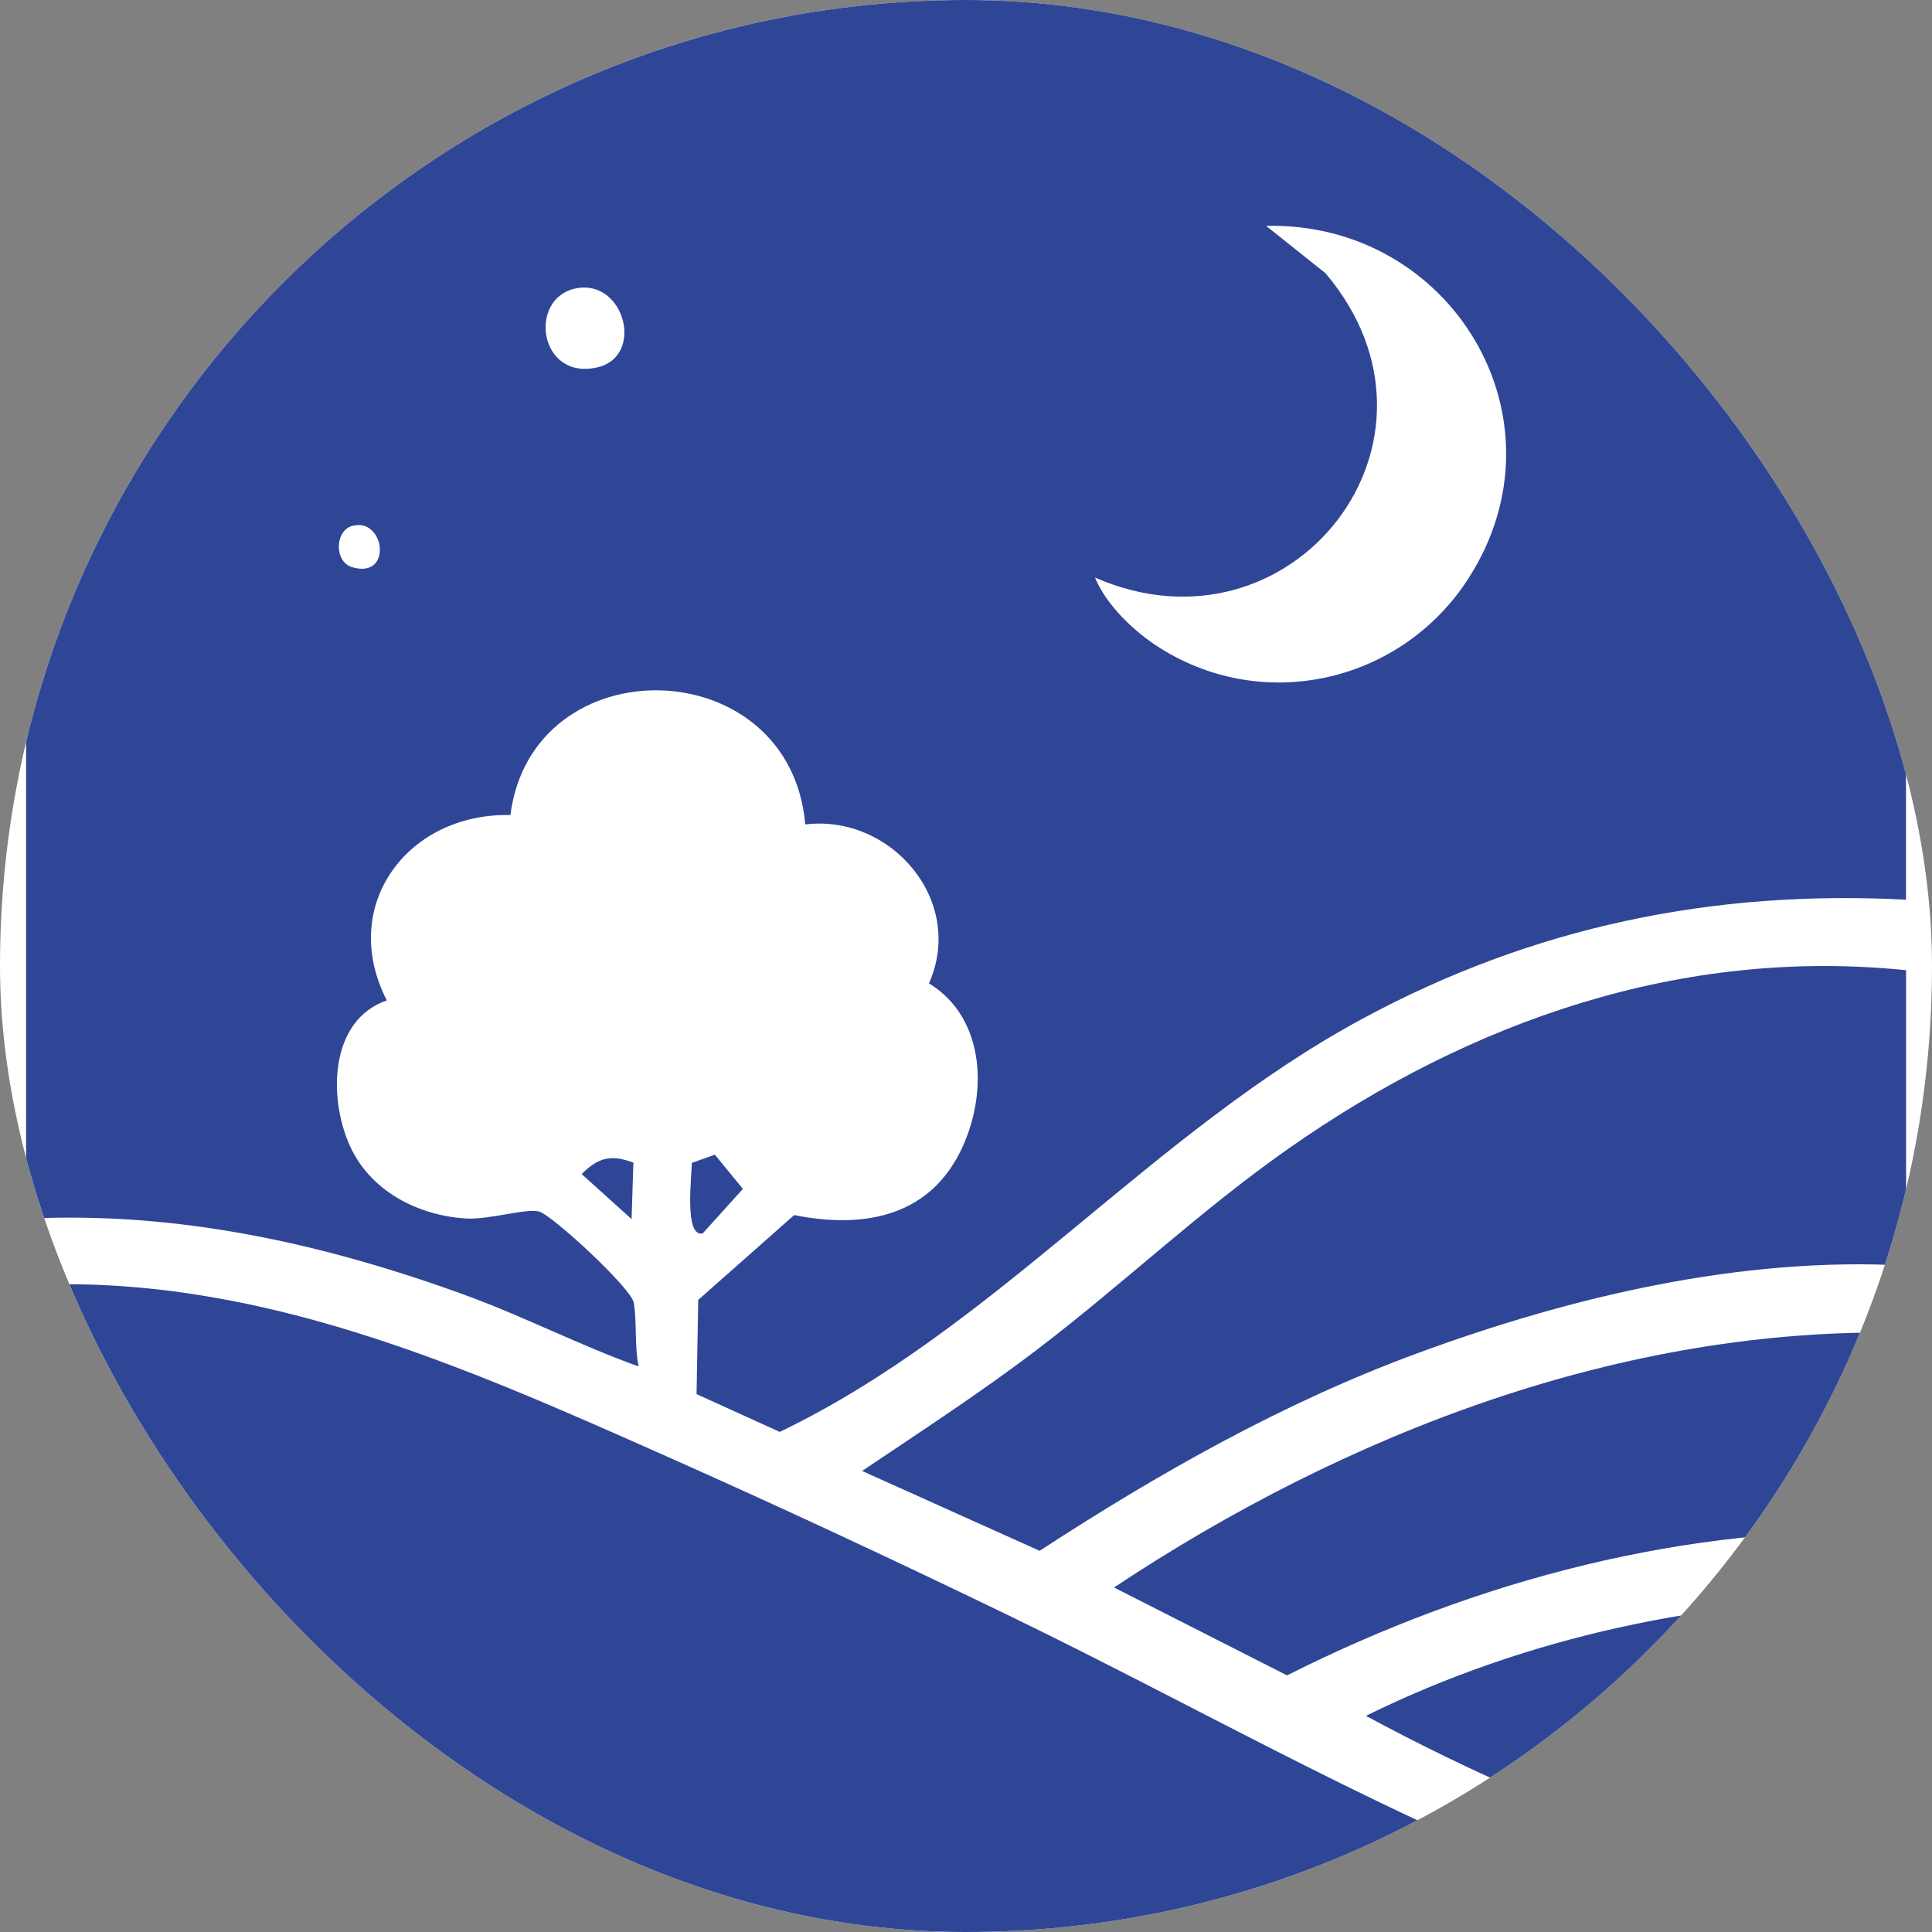
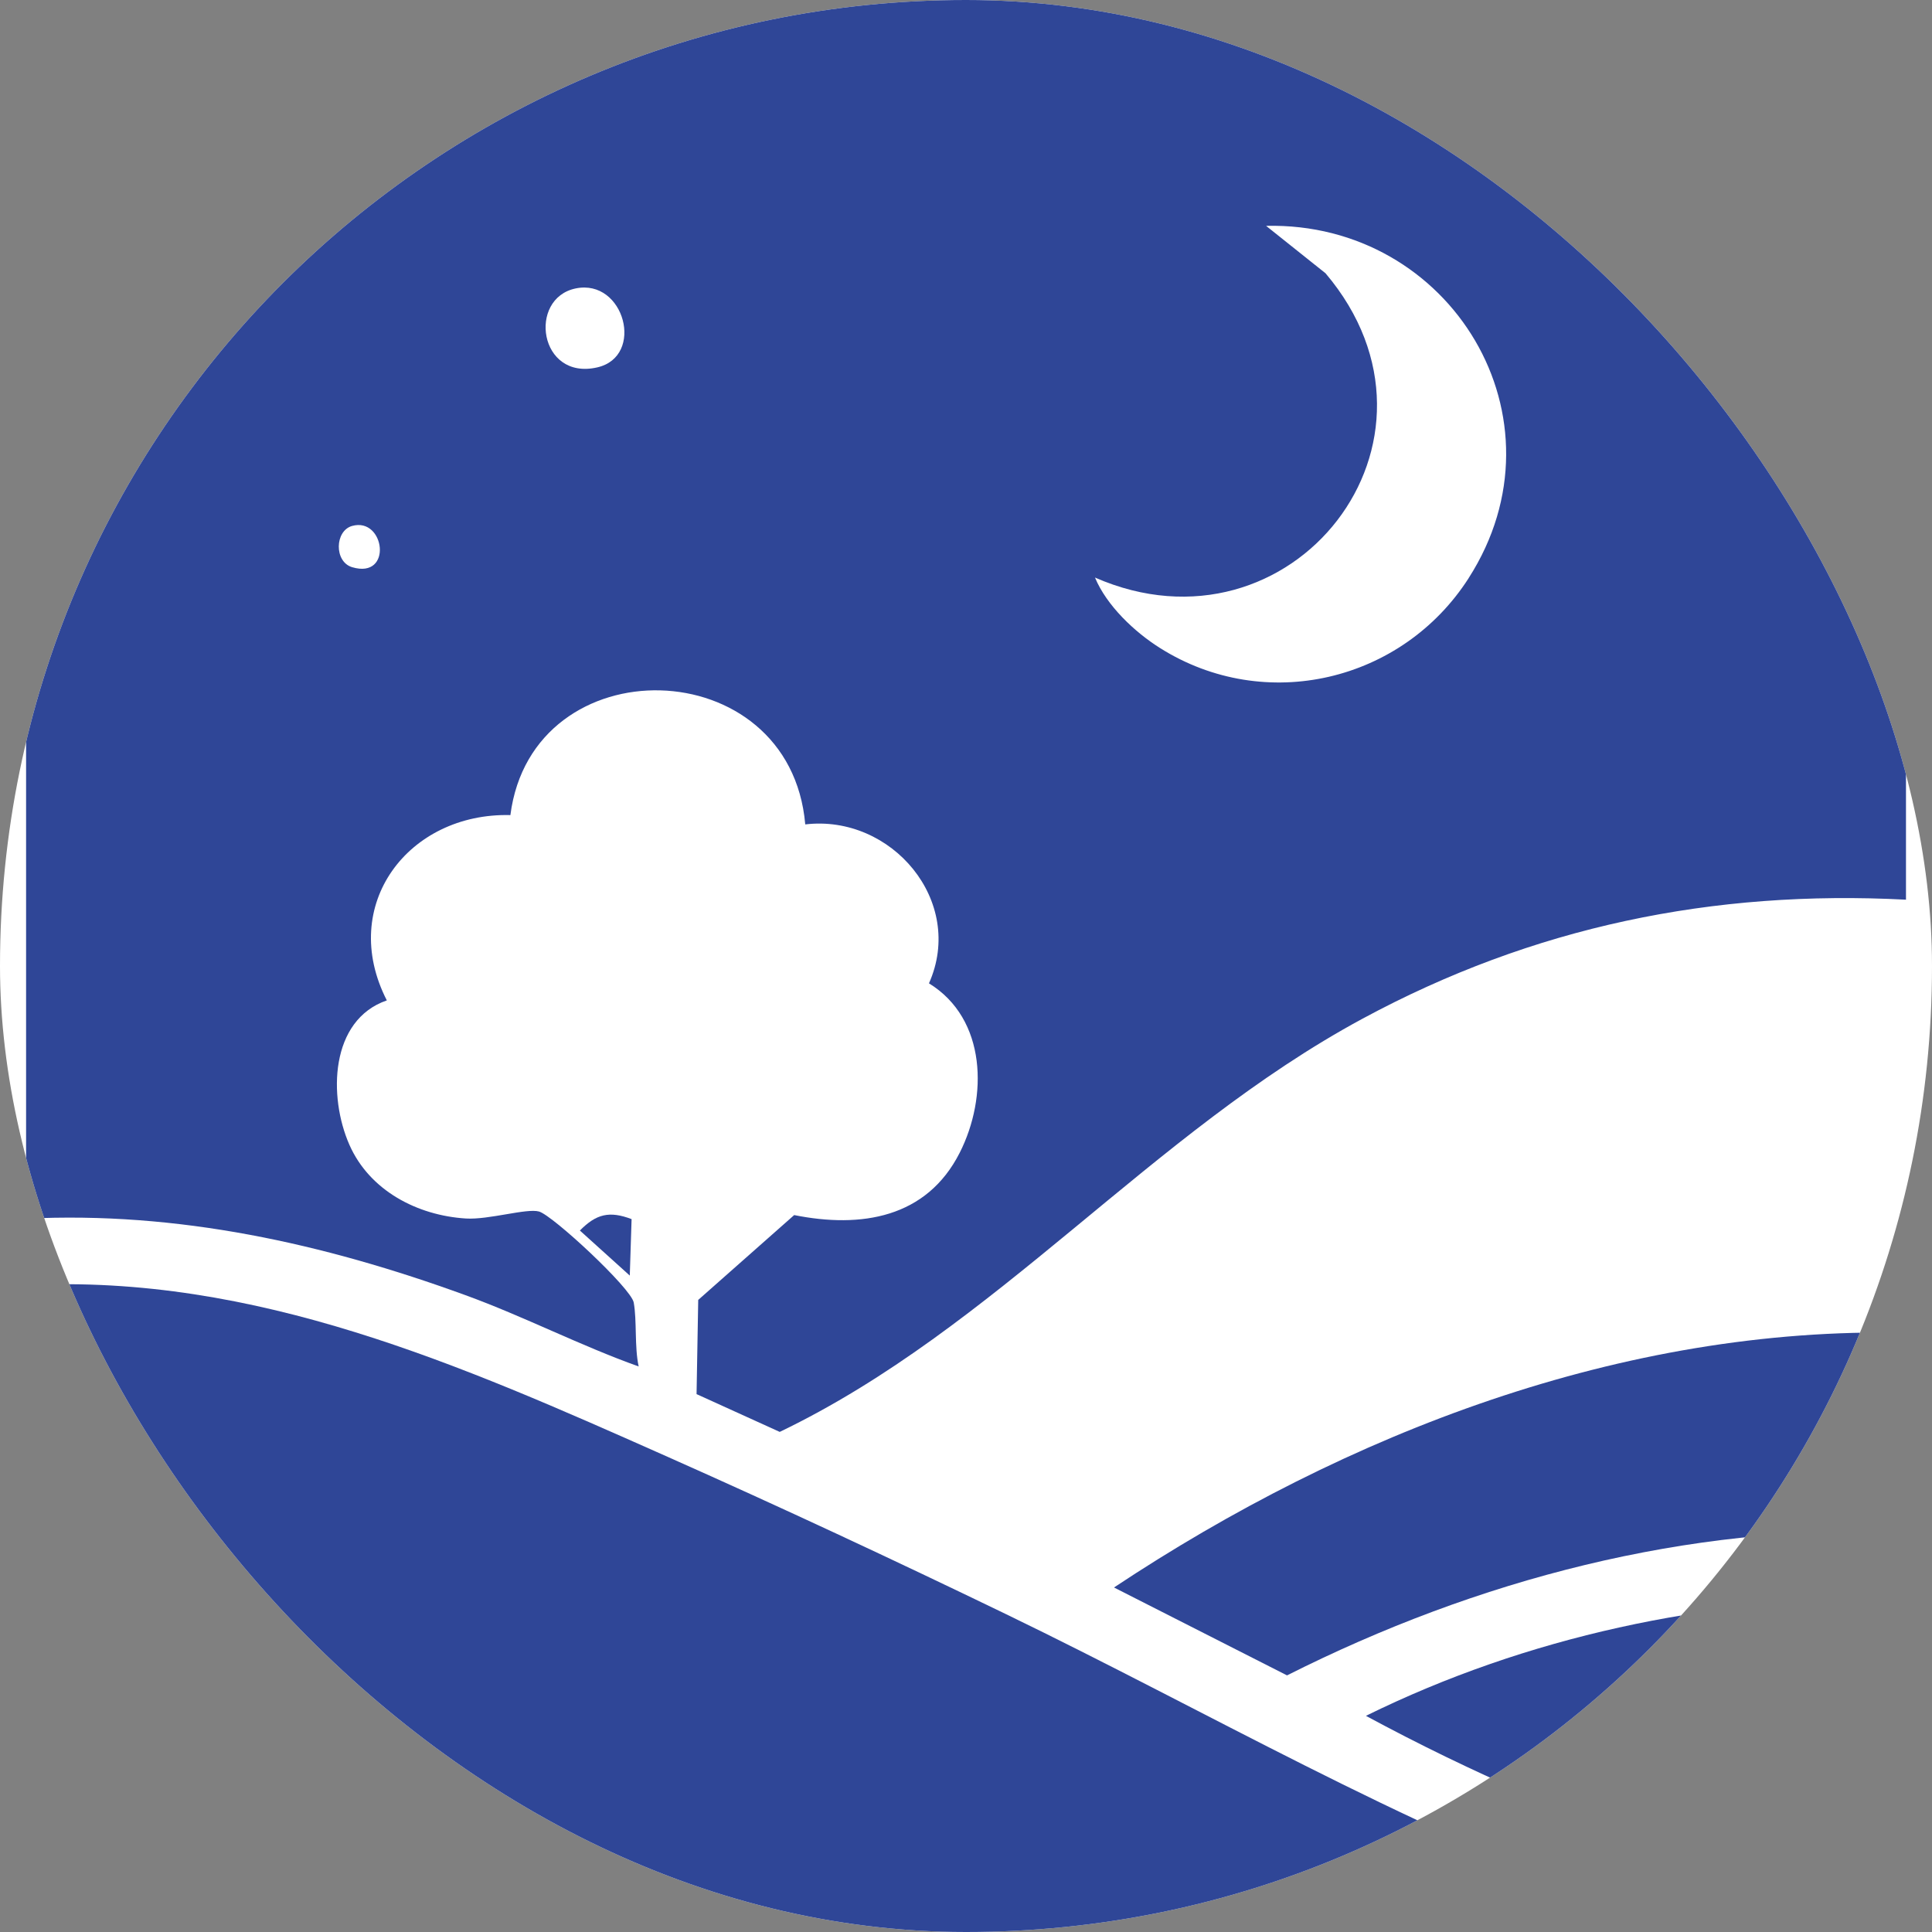
<svg xmlns="http://www.w3.org/2000/svg" version="1.1" width="1000" height="1000">
  <rect width="100%" height="100%" fill="#808080" stroke="none" />
  <g clip-path="url(#SvgjsClipPath1180)">
    <rect width="1000" height="1000" fill="#ffffff" />
    <g transform="matrix(2.46,0,0,2.46,13.505,0)">
      <svg version="1.1" width="395.54" height="406.52">
        <svg id="Ebene_1" version="1.1" viewBox="0 0 395.54 406.52">
          <defs>
            <style>
      .st0 {
        fill: #2f4697;
      }
    </style>
            <clipPath id="SvgjsClipPath1180">
              <rect width="1000" height="1000" x="0" y="0" rx="500" ry="500" />
            </clipPath>
          </defs>
          <path class="st0" d="M228.91,334.02l36.4,18.49c39.92-20.11,84.16-31.77,129.18-30.19.69-4.76,1.05-9.64,1.05-14.6v-27.29c-59.55-1.38-117.76,21.14-166.63,53.58Z" />
          <path class="st0" d="M351.17,390.95c19.03-12.55,33.5-31.8,40.22-54.49-37.71-.18-75.7,7.93-109.48,24.56,22.1,11.95,45.36,22.02,69.26,29.93Z" />
-           <path class="st0" d="M265.58,241.7c-18.47,12.95-34.89,28.56-52.79,42.21-11.94,9.1-24.46,17.22-36.89,25.59l37.35,16.8c25.07-16.33,51.22-31.15,79.41-41.54,32.38-11.93,68.16-20.39,102.9-18.47v-62.15c-47.3-4.85-91.64,10.68-129.97,37.55Z" />
          <path class="st0" d="M134.57,306.34c-42.93-19.07-86.29-38.35-134.57-35.93v37.31c0,54.47,43.12,98.79,96.13,98.79h203.29c3.73,0,7.4-.23,11.02-.65-.03-.04-.07-.08-.1-.12.64-.04,1.27-.08,1.91-.11,7.36-1.01,14.46-2.89,21.21-5.52-44.24-16.14-84.95-40.01-127.21-60.45-23.61-11.42-47.71-22.67-71.68-33.32Z" />
-           <path class="st0" d="M142.37,259.51l8.45-9.36-5.9-7.2-4.87,1.73c.07,2.46-1.69,15.73,2.32,14.83Z" />
          <path class="st0" d="M299.42,0H96.13C43.12,0,0,44.32,0,98.79v157.63c31.95-1.58,62.59,5.22,92.41,16.08,12.37,4.5,24.22,10.64,36.48,15.01-.9-4.12-.35-9.64-1.04-13.45-.54-3-17.04-18.34-19.93-19.15-2.61-.73-10.56,1.77-15.39,1.47-10.22-.64-20.25-5.87-24.5-15.5-4.48-10.16-4.09-26.27,7.87-30.39-10.3-20.1,4.58-39.53,26-38.99,4.6-35.88,58.85-34.75,62.04,1.96,18.16-2.16,33.73,16.16,26.03,33.44,12.18,7.48,12.4,23.95,6.47,35.64-6.97,13.75-20.76,15.94-34.83,13.12l-20.19,17.85-.35,19.82,17.5,7.95c45.63-21.94,78.11-62.92,122.66-86.96,35.82-19.33,73.68-27.15,114.32-25.02v-90.53c0-54.47-43.12-98.79-96.13-98.79ZM68.6,119.34c-3.81-1.14-3.67-7.65,0-8.68,6.9-1.93,8.62,11.26,0,8.68ZM120.18,77.3c-12.3,2.82-14.65-14.52-4.55-16.61,10.28-2.13,14.61,14.31,4.55,16.61ZM303.52,121.65c-13.96,21.77-42.79,28.66-64.95,14.69-5.35-3.37-11.2-8.9-13.67-14.82,41.38,18.11,78.35-28.81,48.51-64.02l-12.51-9.98c38.92-.89,64.14,40.56,42.62,74.12Z" />
-           <path class="st0" d="M127.4,256.51l.38-11.88c-4.65-1.77-7.43-1.1-10.88,2.4l10.5,9.48Z" />
+           <path class="st0" d="M127.4,256.51c-4.65-1.77-7.43-1.1-10.88,2.4l10.5,9.48Z" />
        </svg>
      </svg>
    </g>
  </g>
</svg>